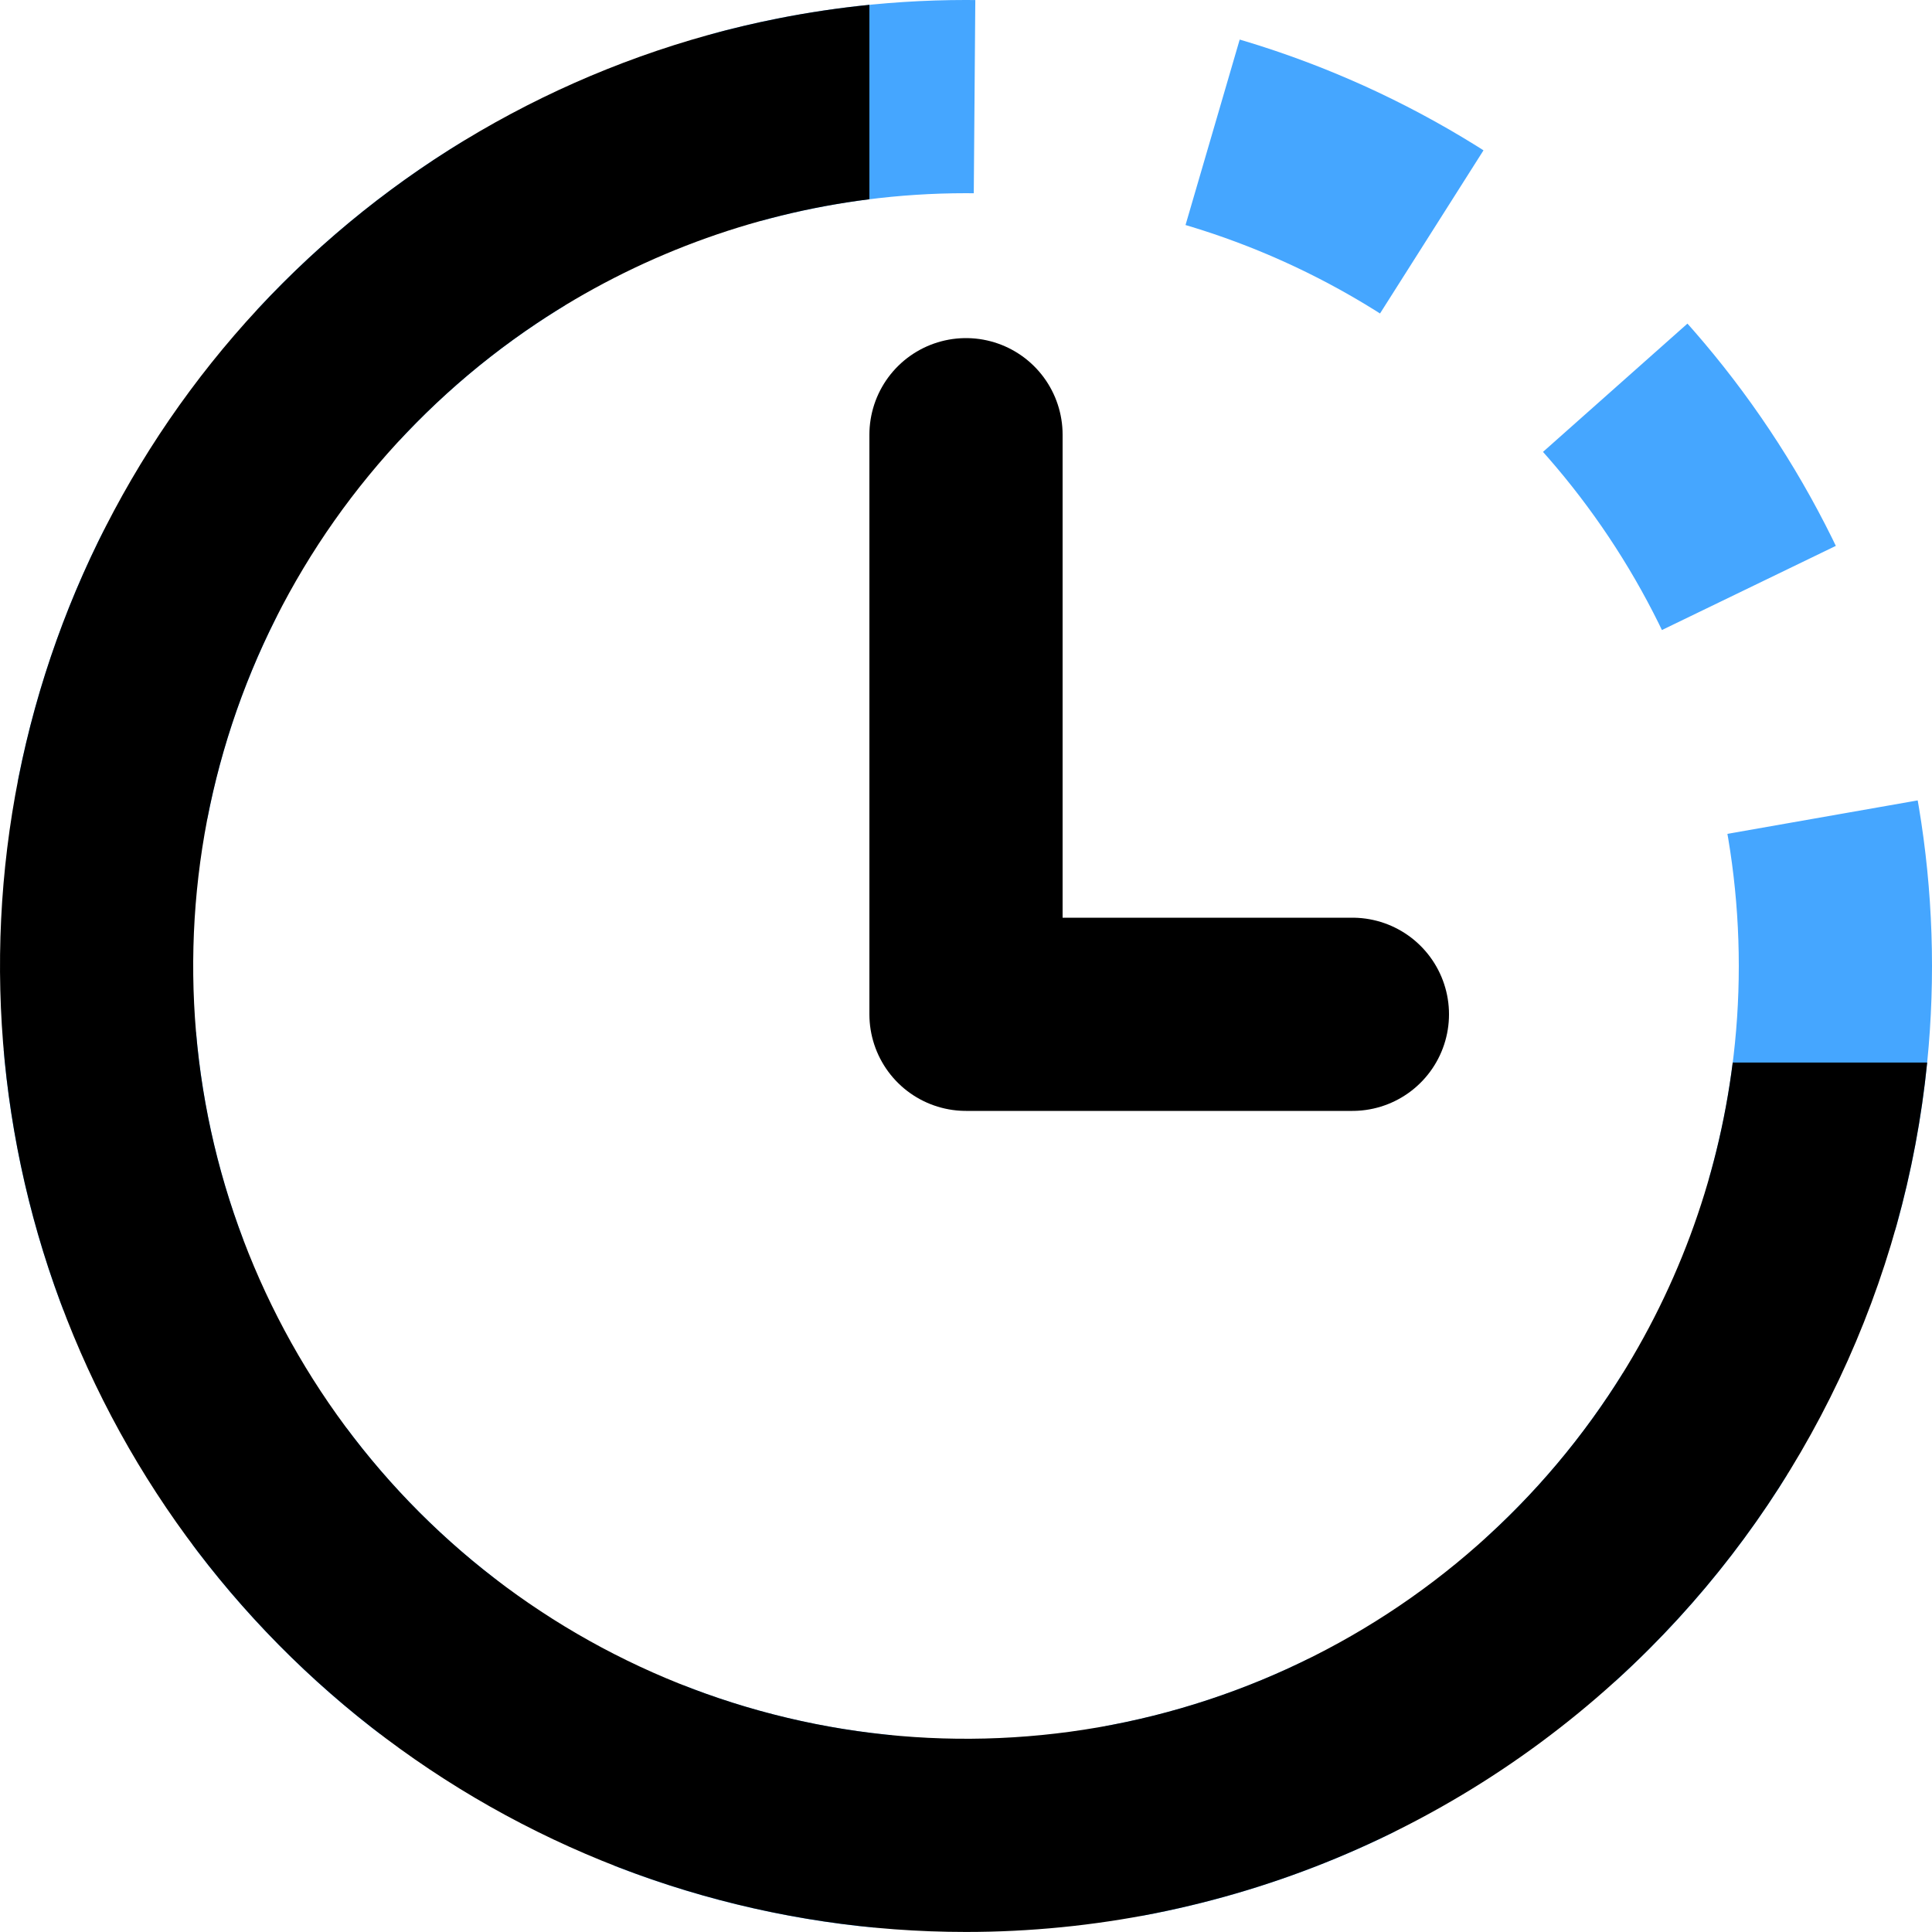
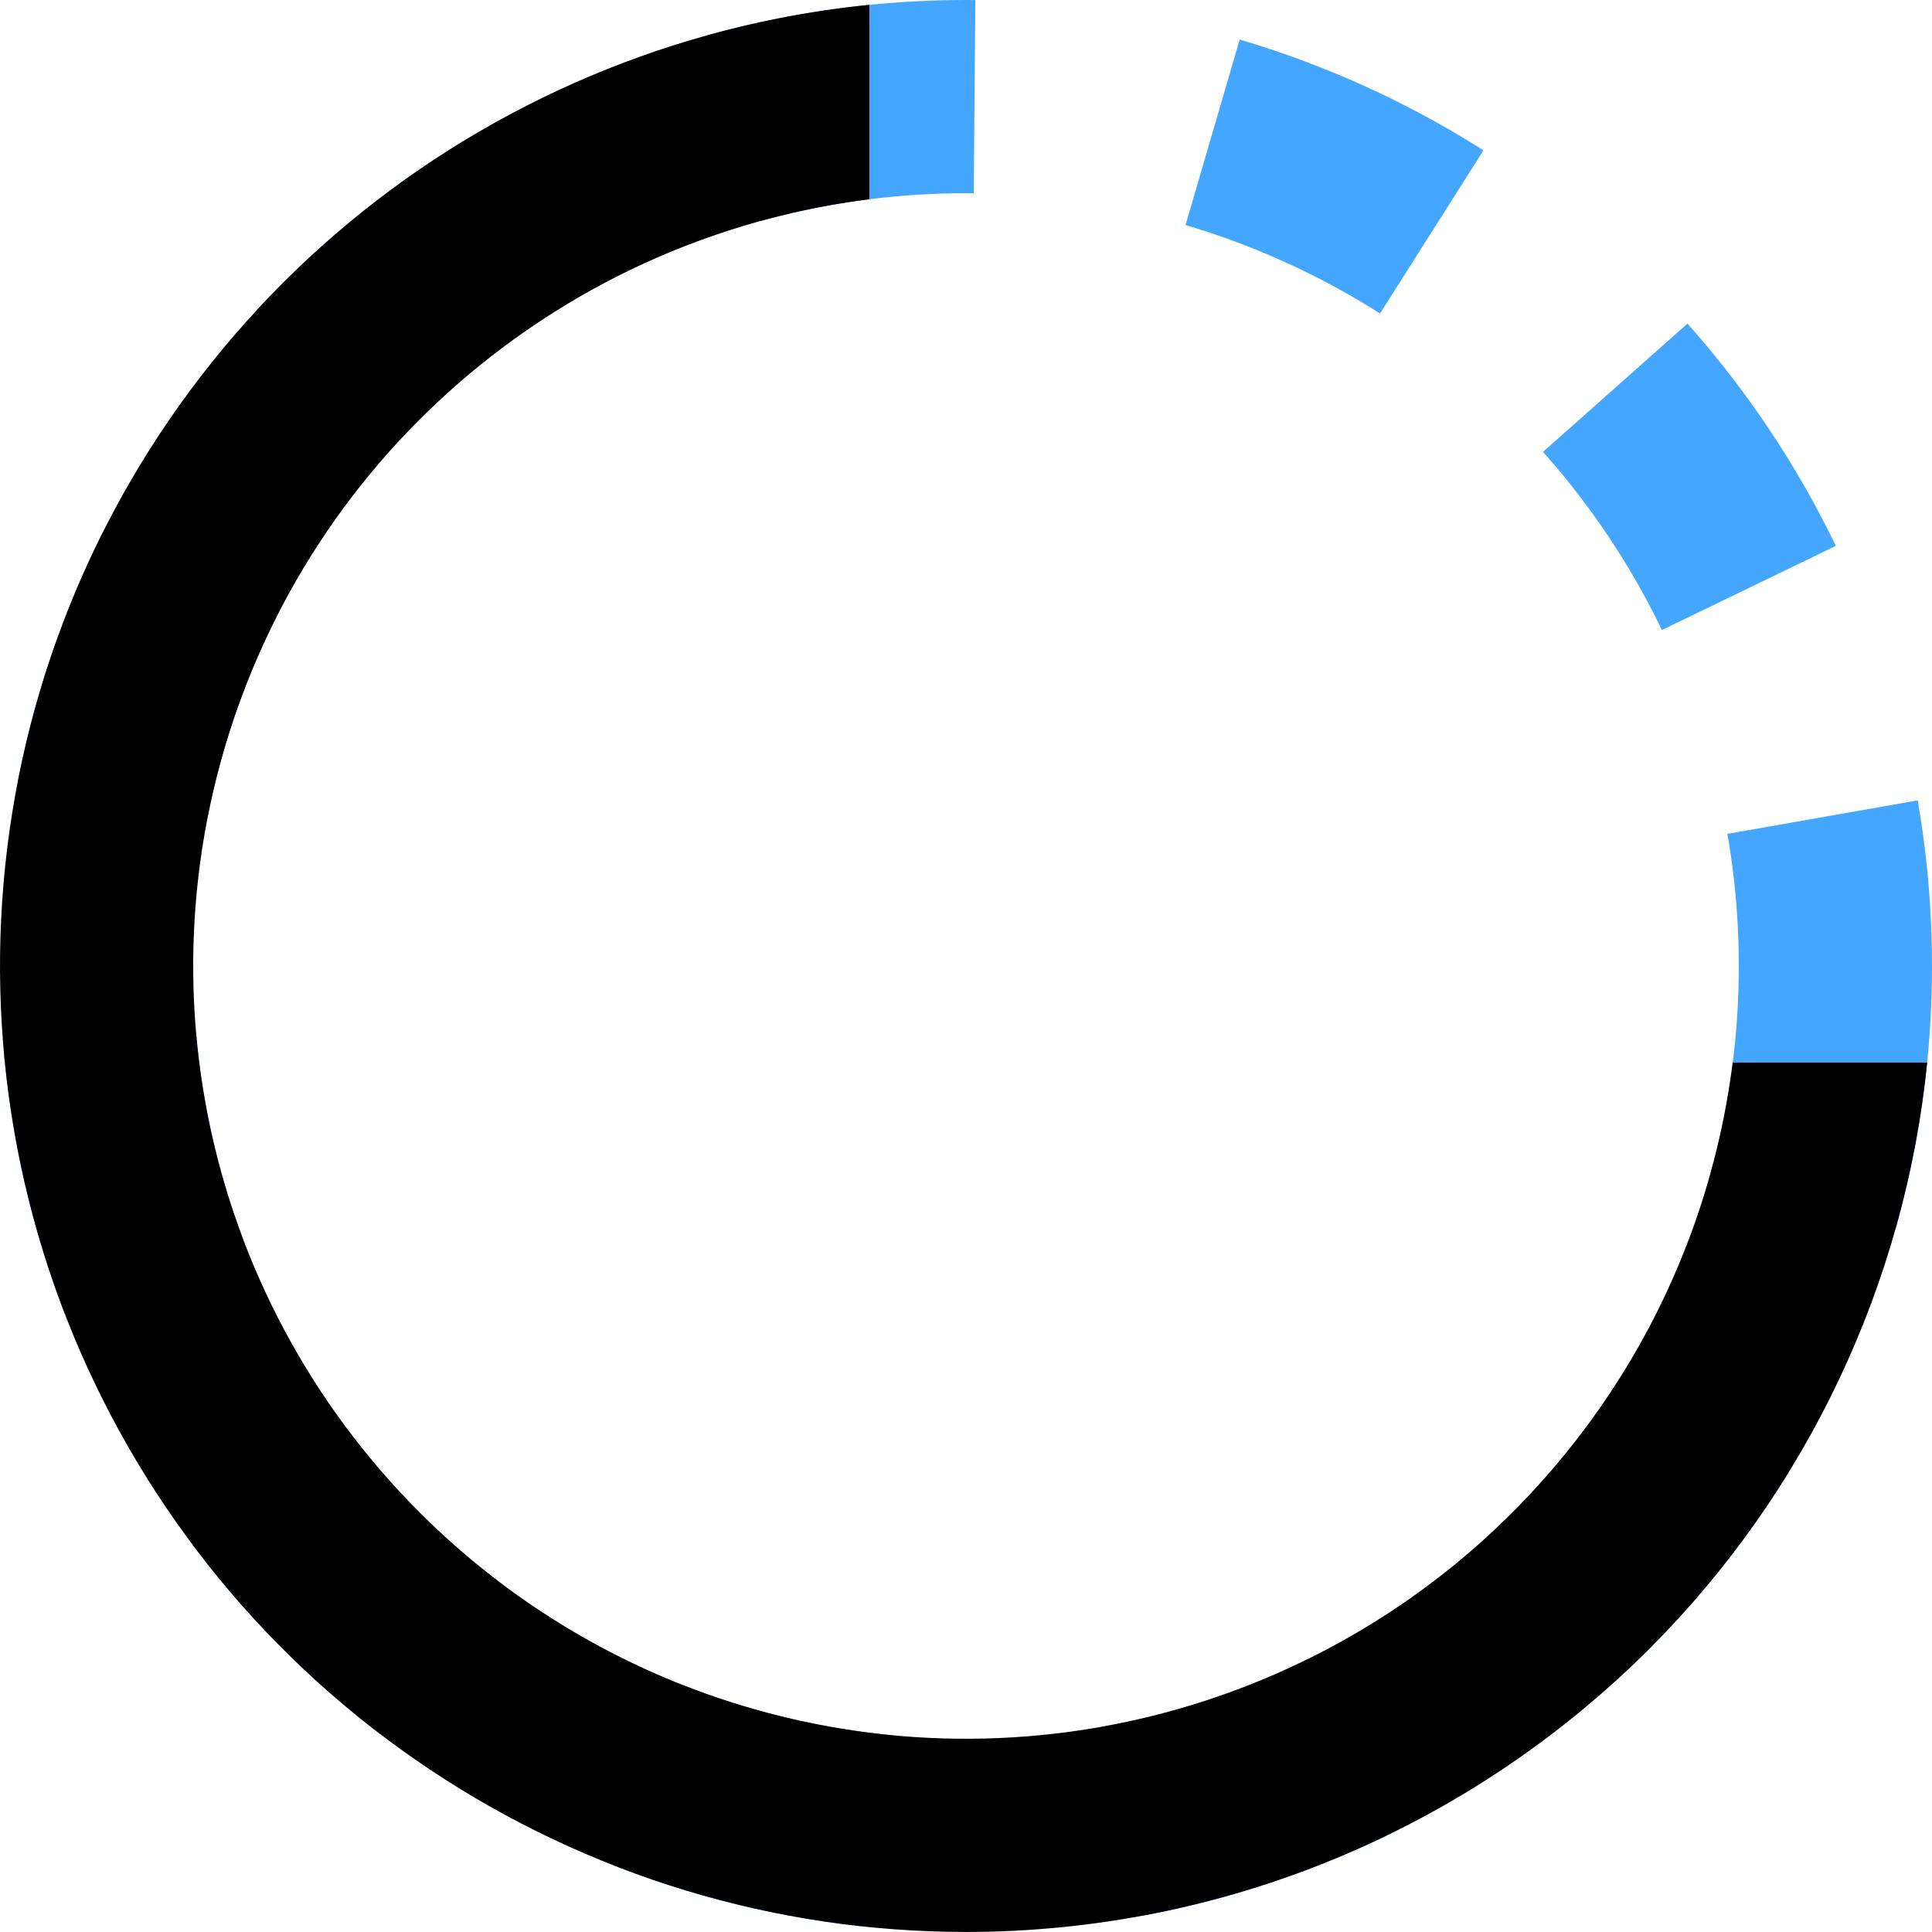
<svg xmlns="http://www.w3.org/2000/svg" width="40" height="40" viewBox="0 0 40 40" fill="none">
-   <path d="M20 9V21H28" stroke="black" stroke-width="4" stroke-linecap="round" stroke-linejoin="round" />
  <circle cx="20" cy="20" r="18" stroke="#45A6FF" stroke-width="4" stroke-dasharray="5 5" />
  <path fill-rule="evenodd" clip-rule="evenodd" d="M18 0.1C17.364 0.164 16.729 0.258 16.098 0.384C12.219 1.155 8.655 3.06 5.858 5.857C3.061 8.654 1.156 12.218 0.384 16.098C-0.387 19.977 0.009 23.998 1.522 27.653C3.036 31.308 5.6 34.431 8.889 36.629C12.178 38.826 16.044 39.999 20 39.999C25.304 39.999 30.391 37.892 34.142 34.142C37.419 30.865 39.441 26.569 39.9 21.999H35.874C35.565 24.455 34.689 26.815 33.303 28.889C31.545 31.52 29.047 33.57 26.123 34.781C23.199 35.992 19.982 36.309 16.879 35.692C13.775 35.075 10.924 33.551 8.686 31.313C6.449 29.075 4.925 26.224 4.307 23.121C3.69 20.017 4.007 16.8 5.218 13.876C6.429 10.953 8.48 8.454 11.111 6.696C13.184 5.311 15.544 4.434 18 4.125V0.1Z" fill="black" />
</svg>